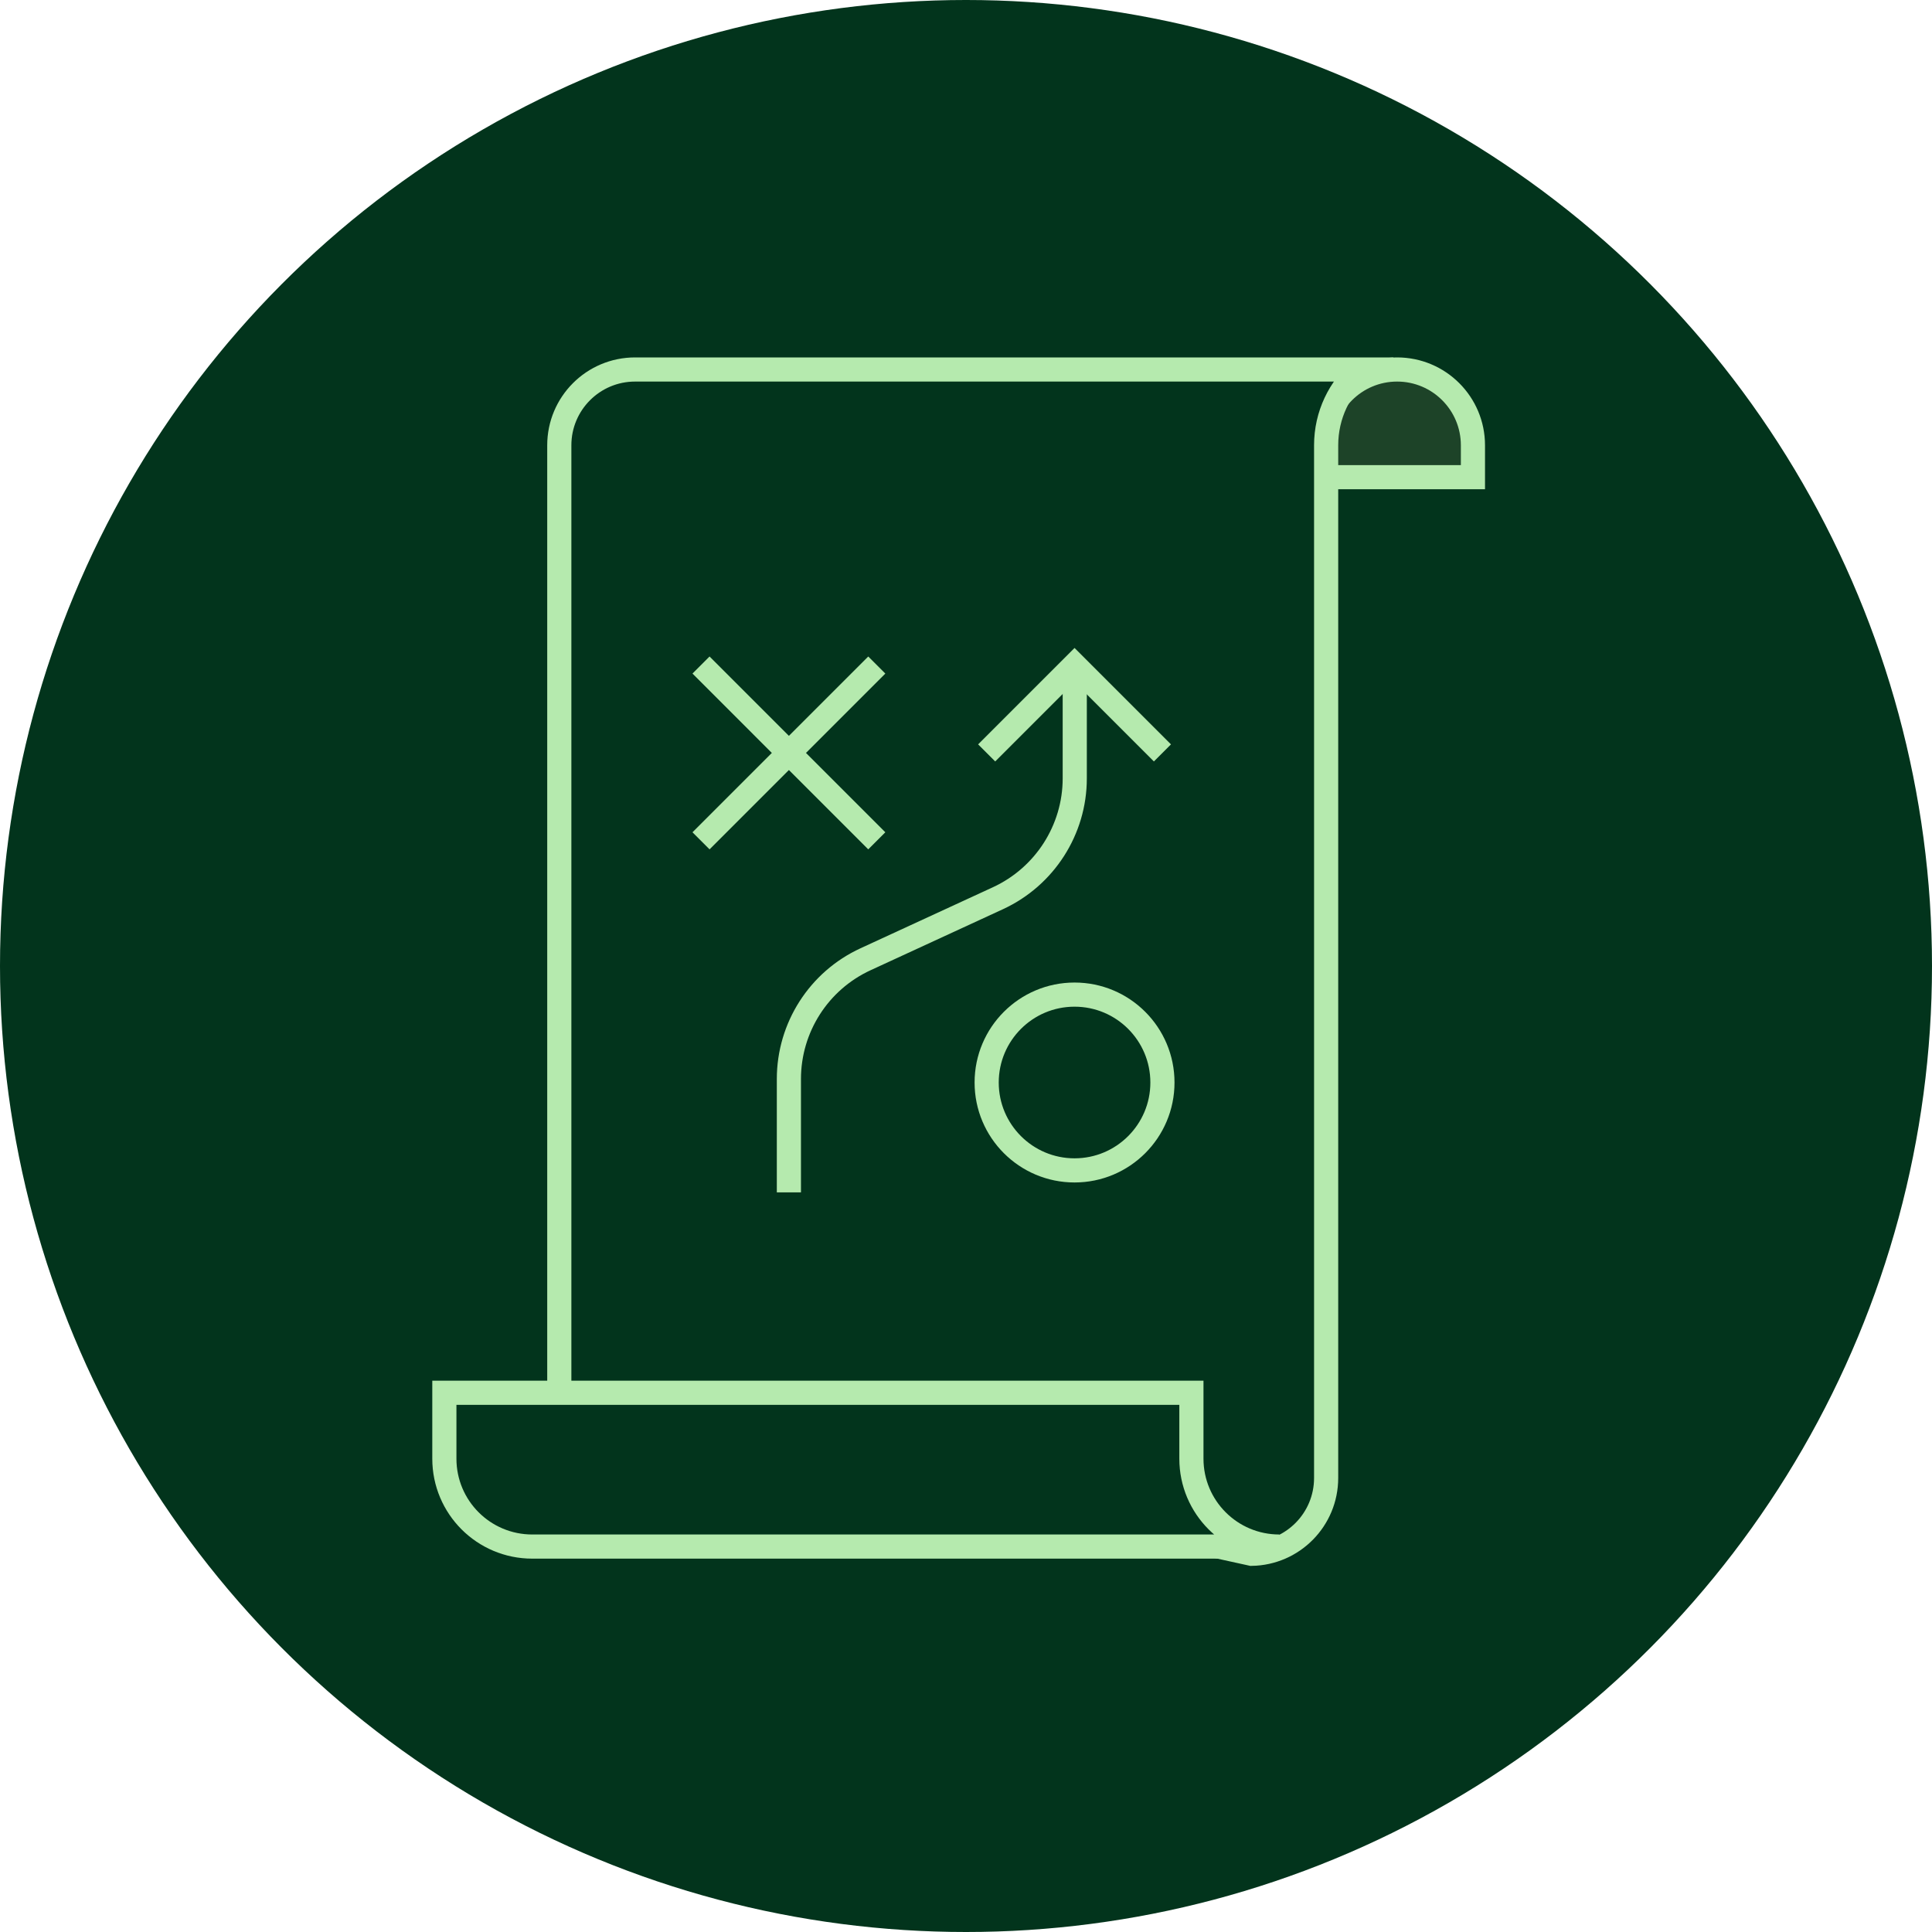
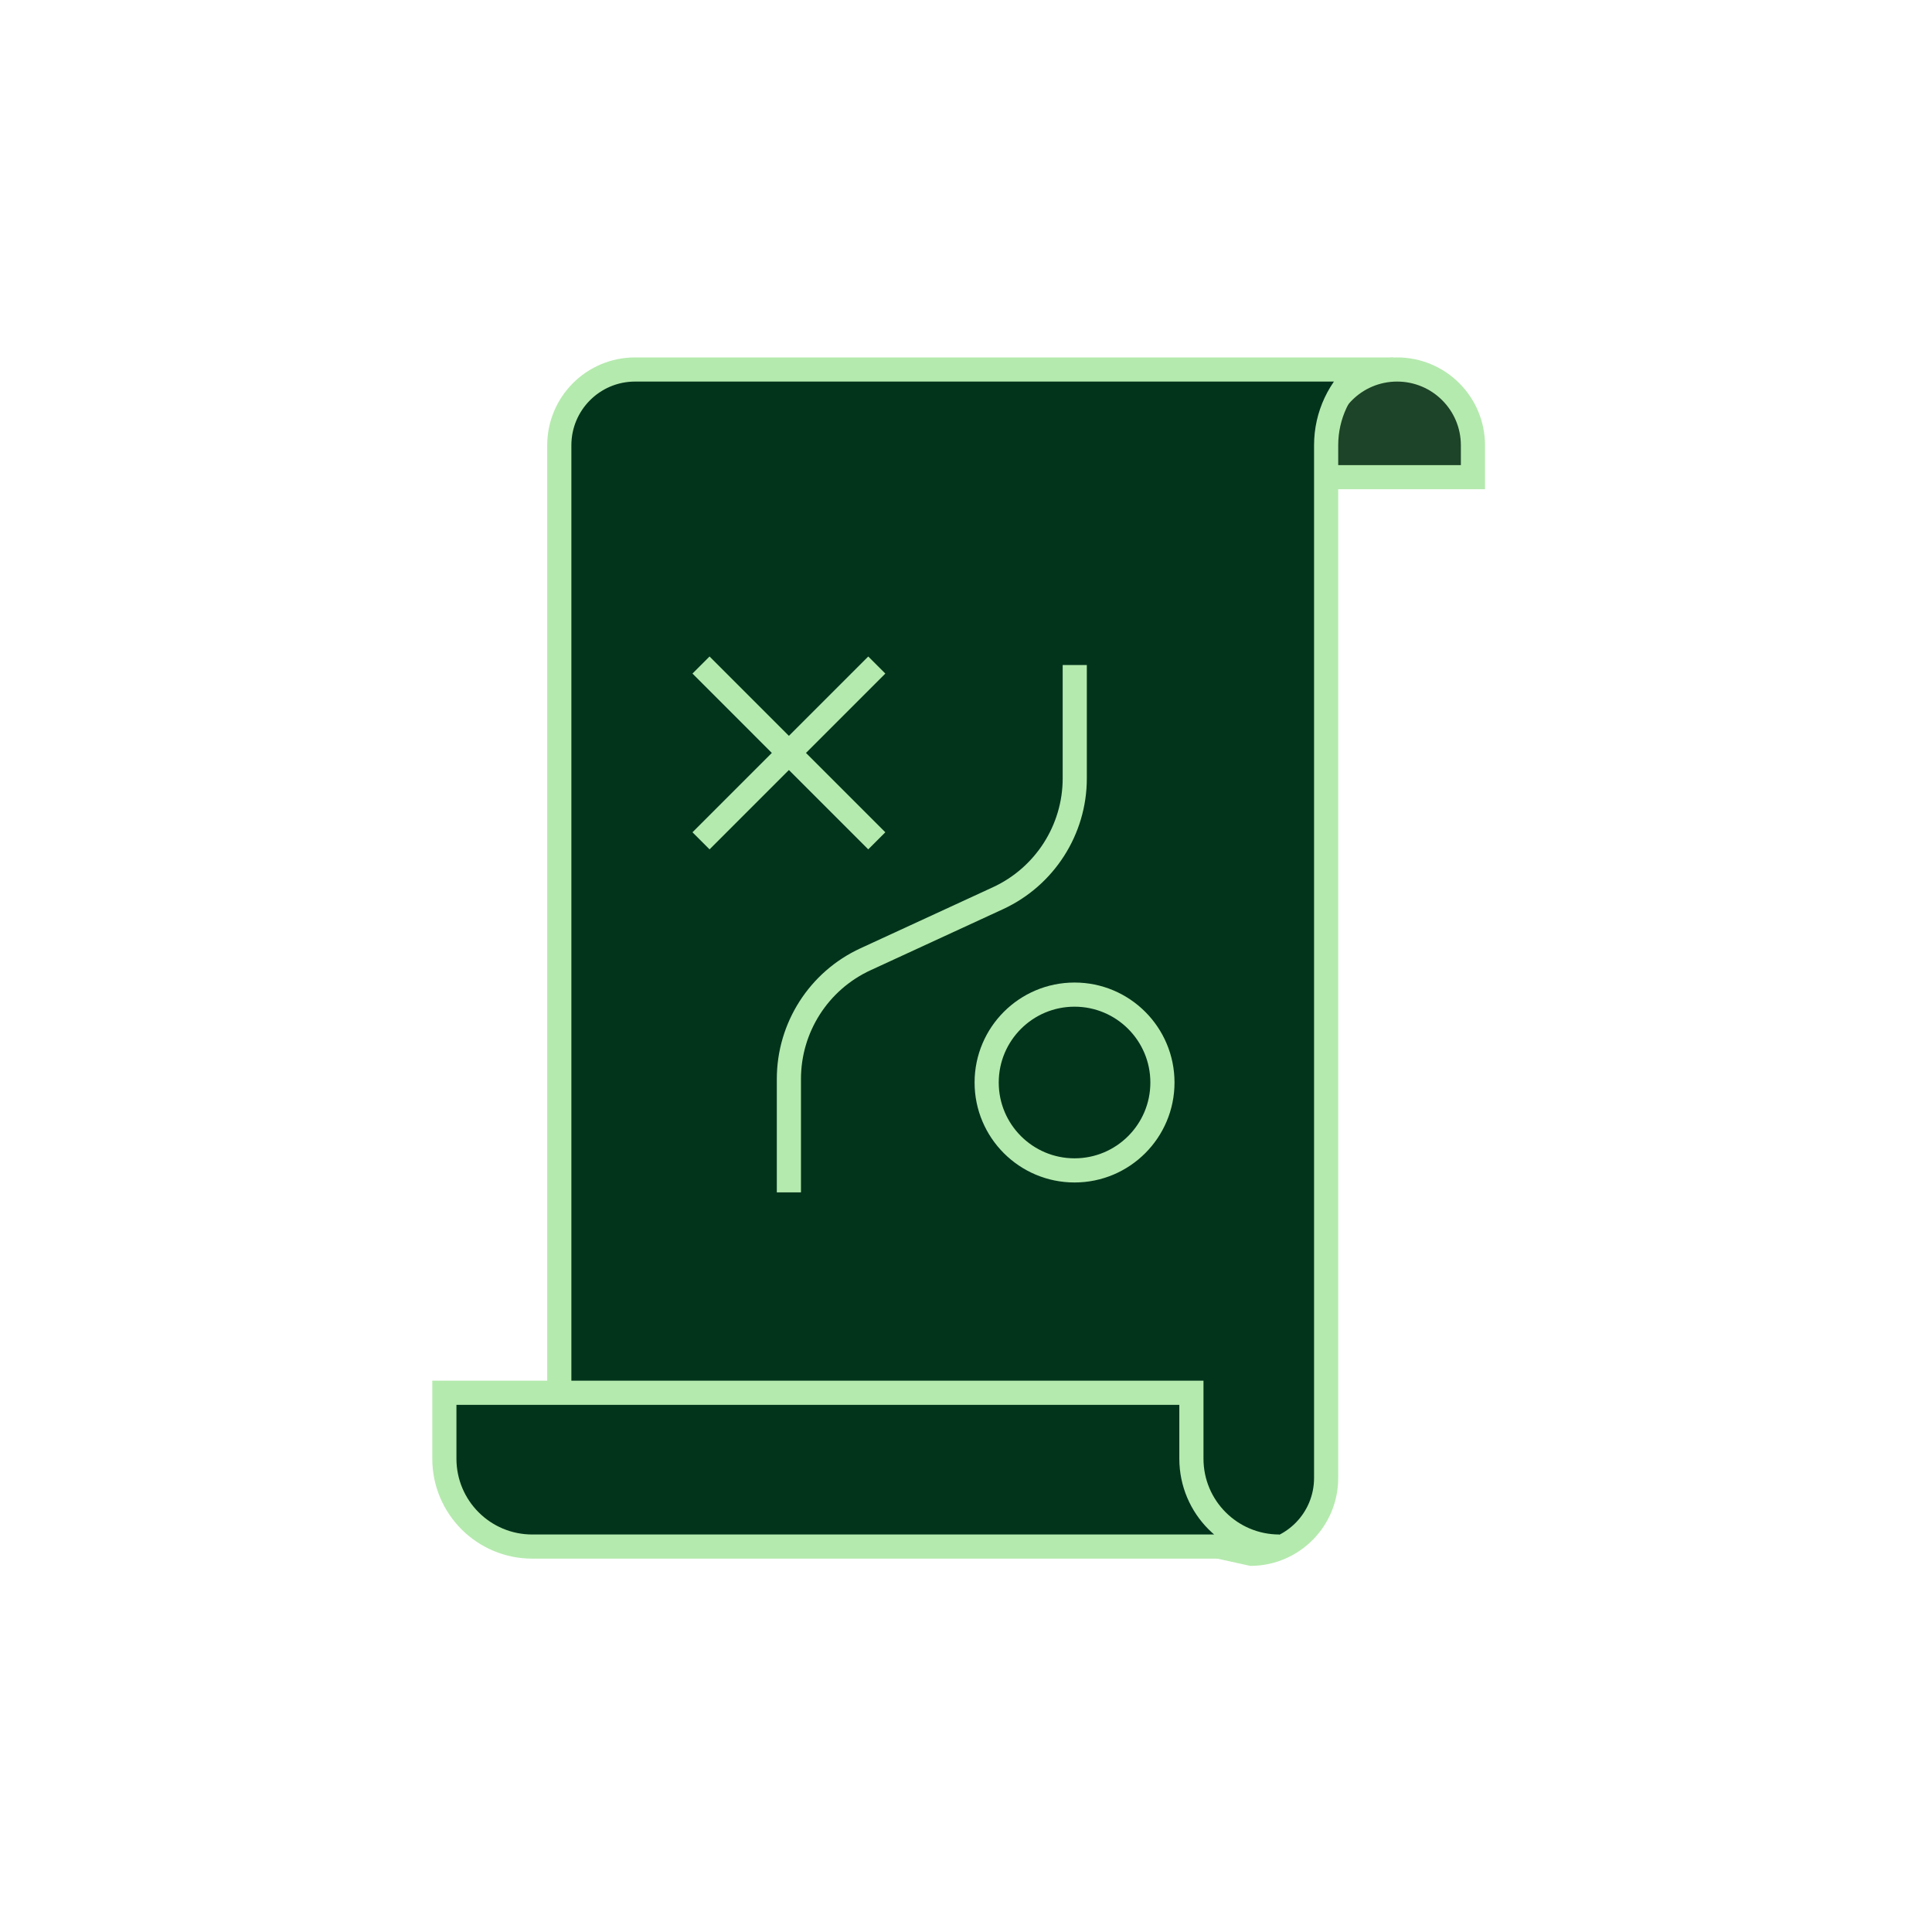
<svg xmlns="http://www.w3.org/2000/svg" width="200" height="200" viewBox="0 0 200 200" fill="none">
  <g clip-path="url(#clip0_1807_68279)">
-     <circle cx="100" cy="100" r="100" fill="#02341C" />
    <path d="M136.781 46.098C136.781 41.762 140.293 38.25 144.629 38.25C148.966 38.25 152.478 41.762 152.478 46.098V49.397H136.781V46.098Z" fill="#1D4328" stroke="#B5EAAE" stroke-width="2.5" />
    <path d="M65.746 38.25H140.883C138.677 40.147 137.281 42.959 137.281 46.098V153.002C137.281 157.294 133.84 160.779 129.563 160.849L126.1 160.088C123.434 158.848 121.585 156.133 121.585 153.002V146.178V144.928H120.335H57.898V46.098C57.898 41.762 61.409 38.25 65.746 38.25Z" fill="#02341C" stroke="#B5EAAE" stroke-width="2.5" />
    <path d="M123.334 151.002V144.179H46V151.002C46 156.029 50.071 160.1 55.098 160.1H132.433C127.406 160.1 123.334 156.029 123.334 151.002Z" fill="#02341C" stroke="#B5EAAE" stroke-width="2.5" stroke-miterlimit="10" />
    <path d="M72.569 68.844L90.765 87.041" stroke="#B5EAAE" stroke-width="2.5" stroke-miterlimit="10" />
    <path d="M72.569 87.041L90.765 68.844" stroke="#B5EAAE" stroke-width="2.5" stroke-miterlimit="10" />
    <path d="M111.237 121.159C116.262 121.159 120.335 117.085 120.335 112.061C120.335 107.036 116.262 102.962 111.237 102.962C106.212 102.962 102.139 107.036 102.139 112.061C102.139 117.085 106.212 121.159 111.237 121.159Z" stroke="#B5EAAE" stroke-width="2.5" stroke-miterlimit="10" />
    <path d="M81.666 123.433V111.697C81.666 106.374 84.76 101.529 89.605 99.3L103.32 92.977C108.142 90.748 111.258 85.903 111.258 80.581V68.844" stroke="#B5EAAE" stroke-width="2.5" stroke-miterlimit="10" />
-     <path d="M120.335 77.942L111.237 68.844L102.139 77.942" stroke="#B5EAAE" stroke-width="2.5" stroke-miterlimit="10" />
  </g>
  <defs>
    <clipPath id="clip0_1807_68279">
      <rect width="200" height="200" fill="white" />
    </clipPath>
  </defs>
</svg>